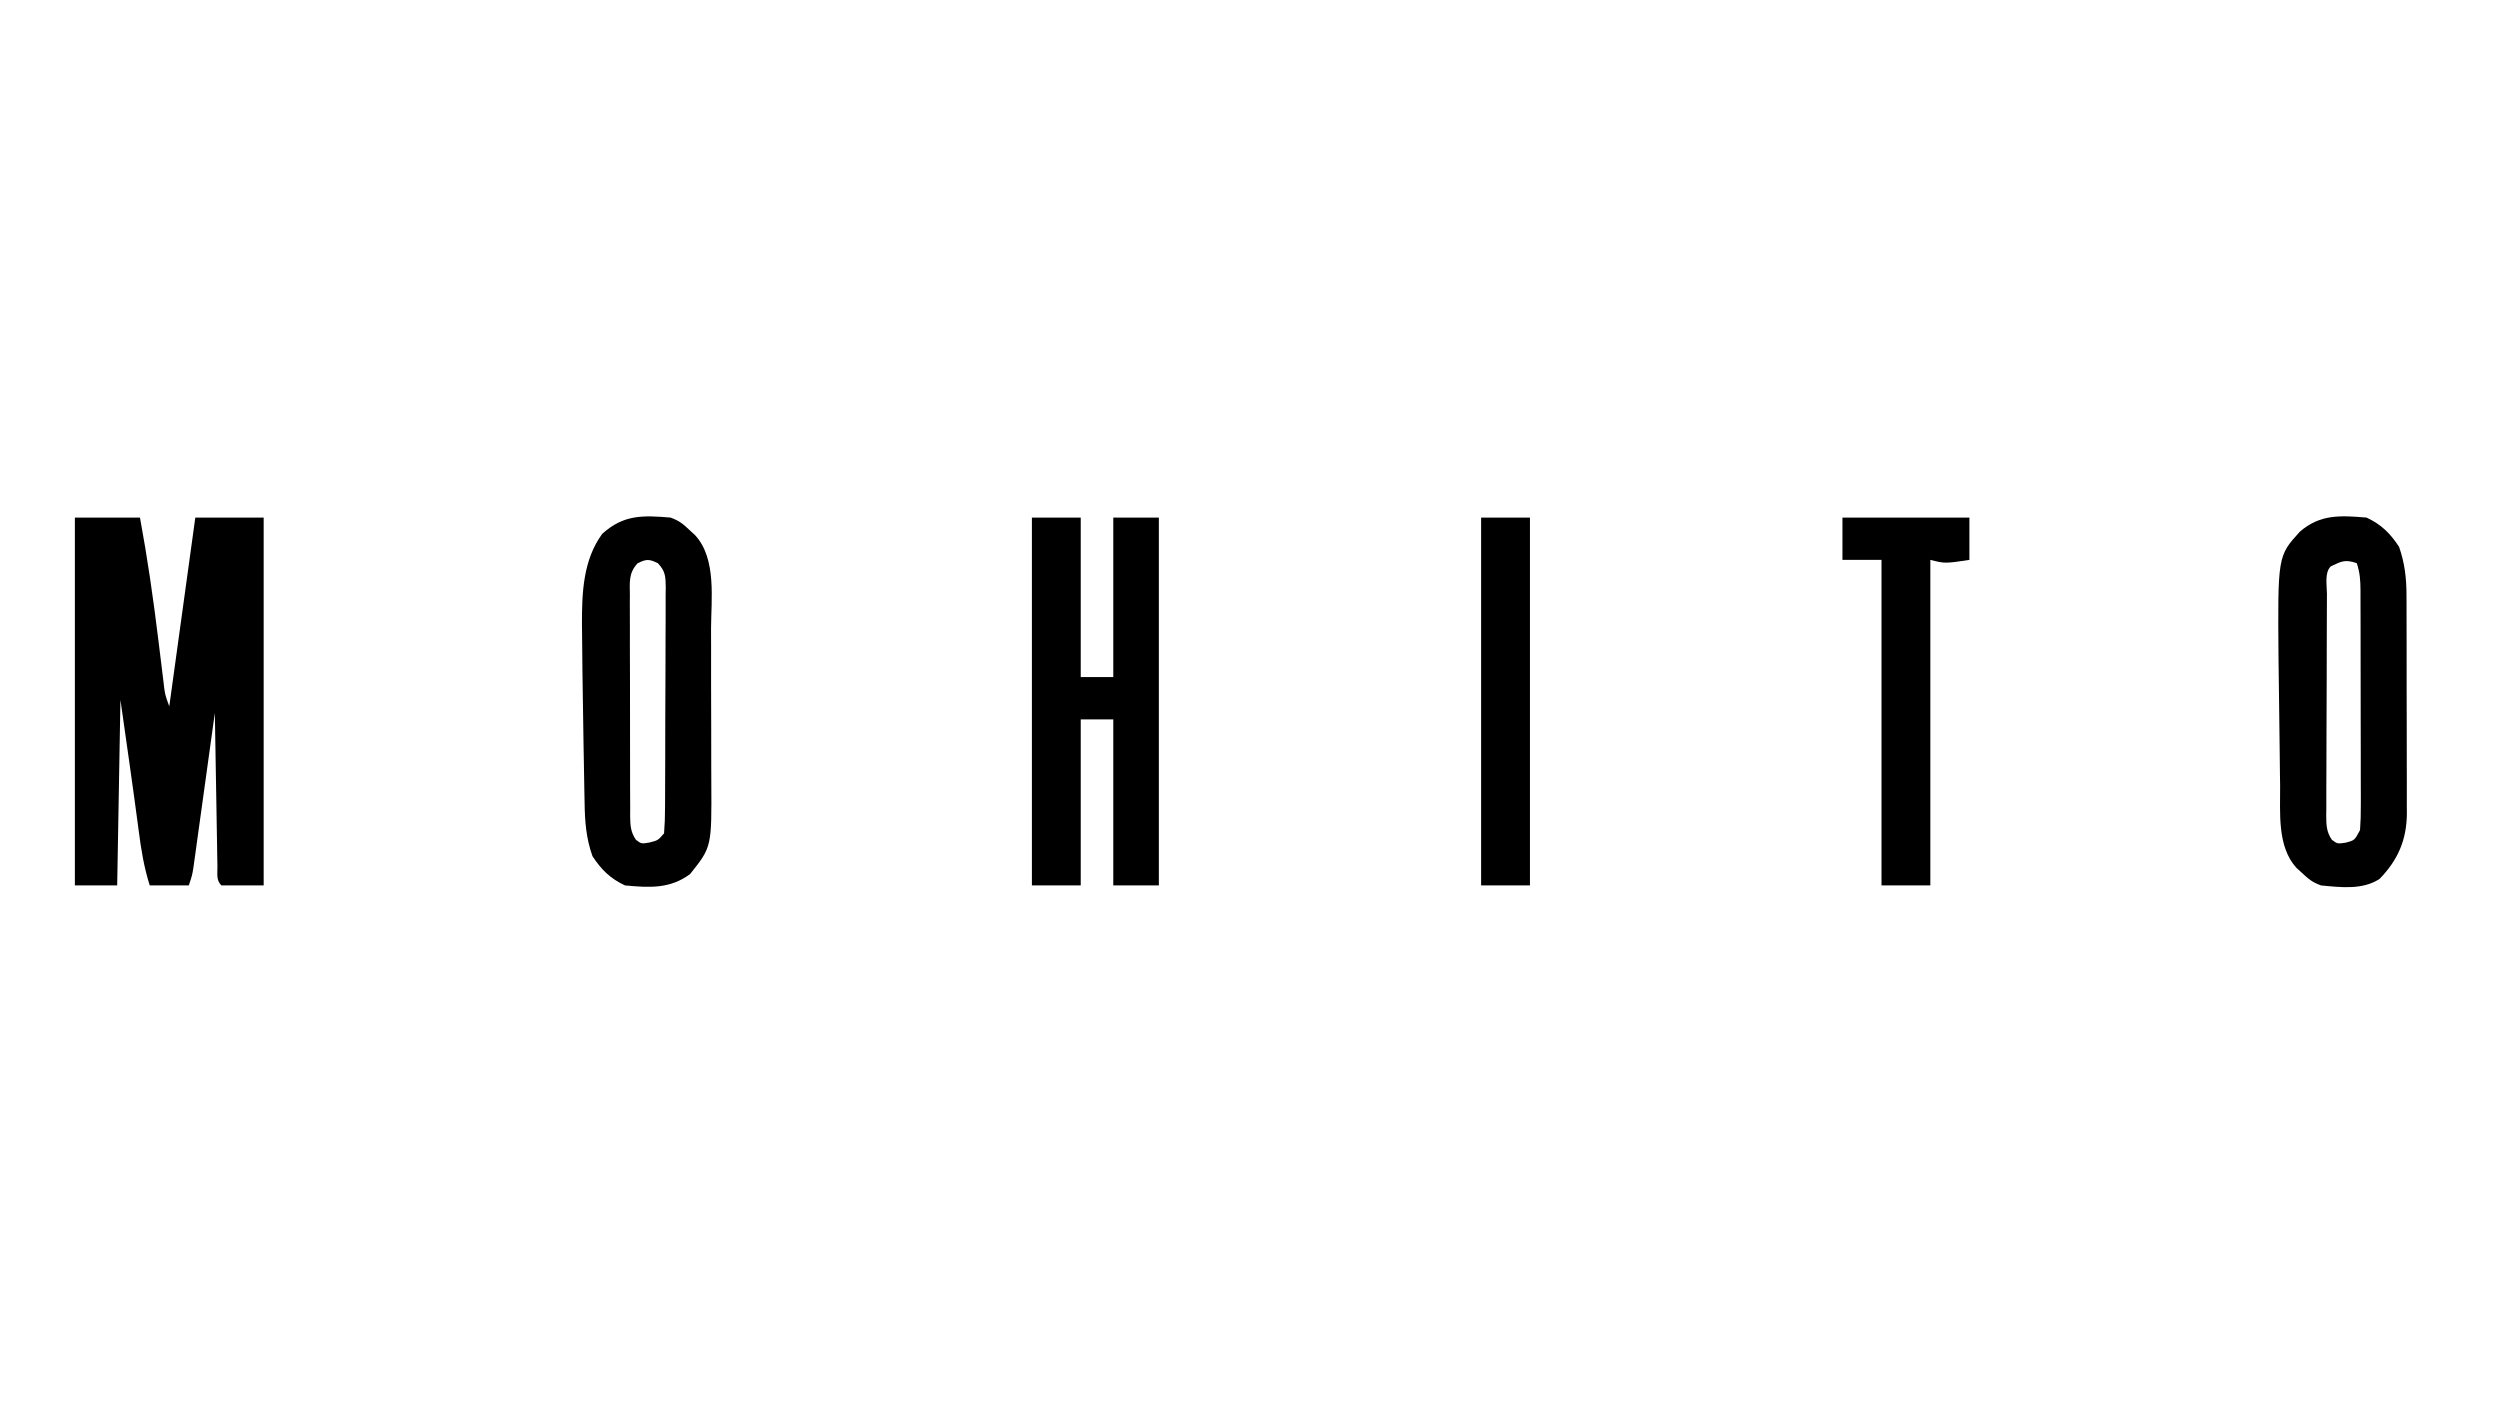
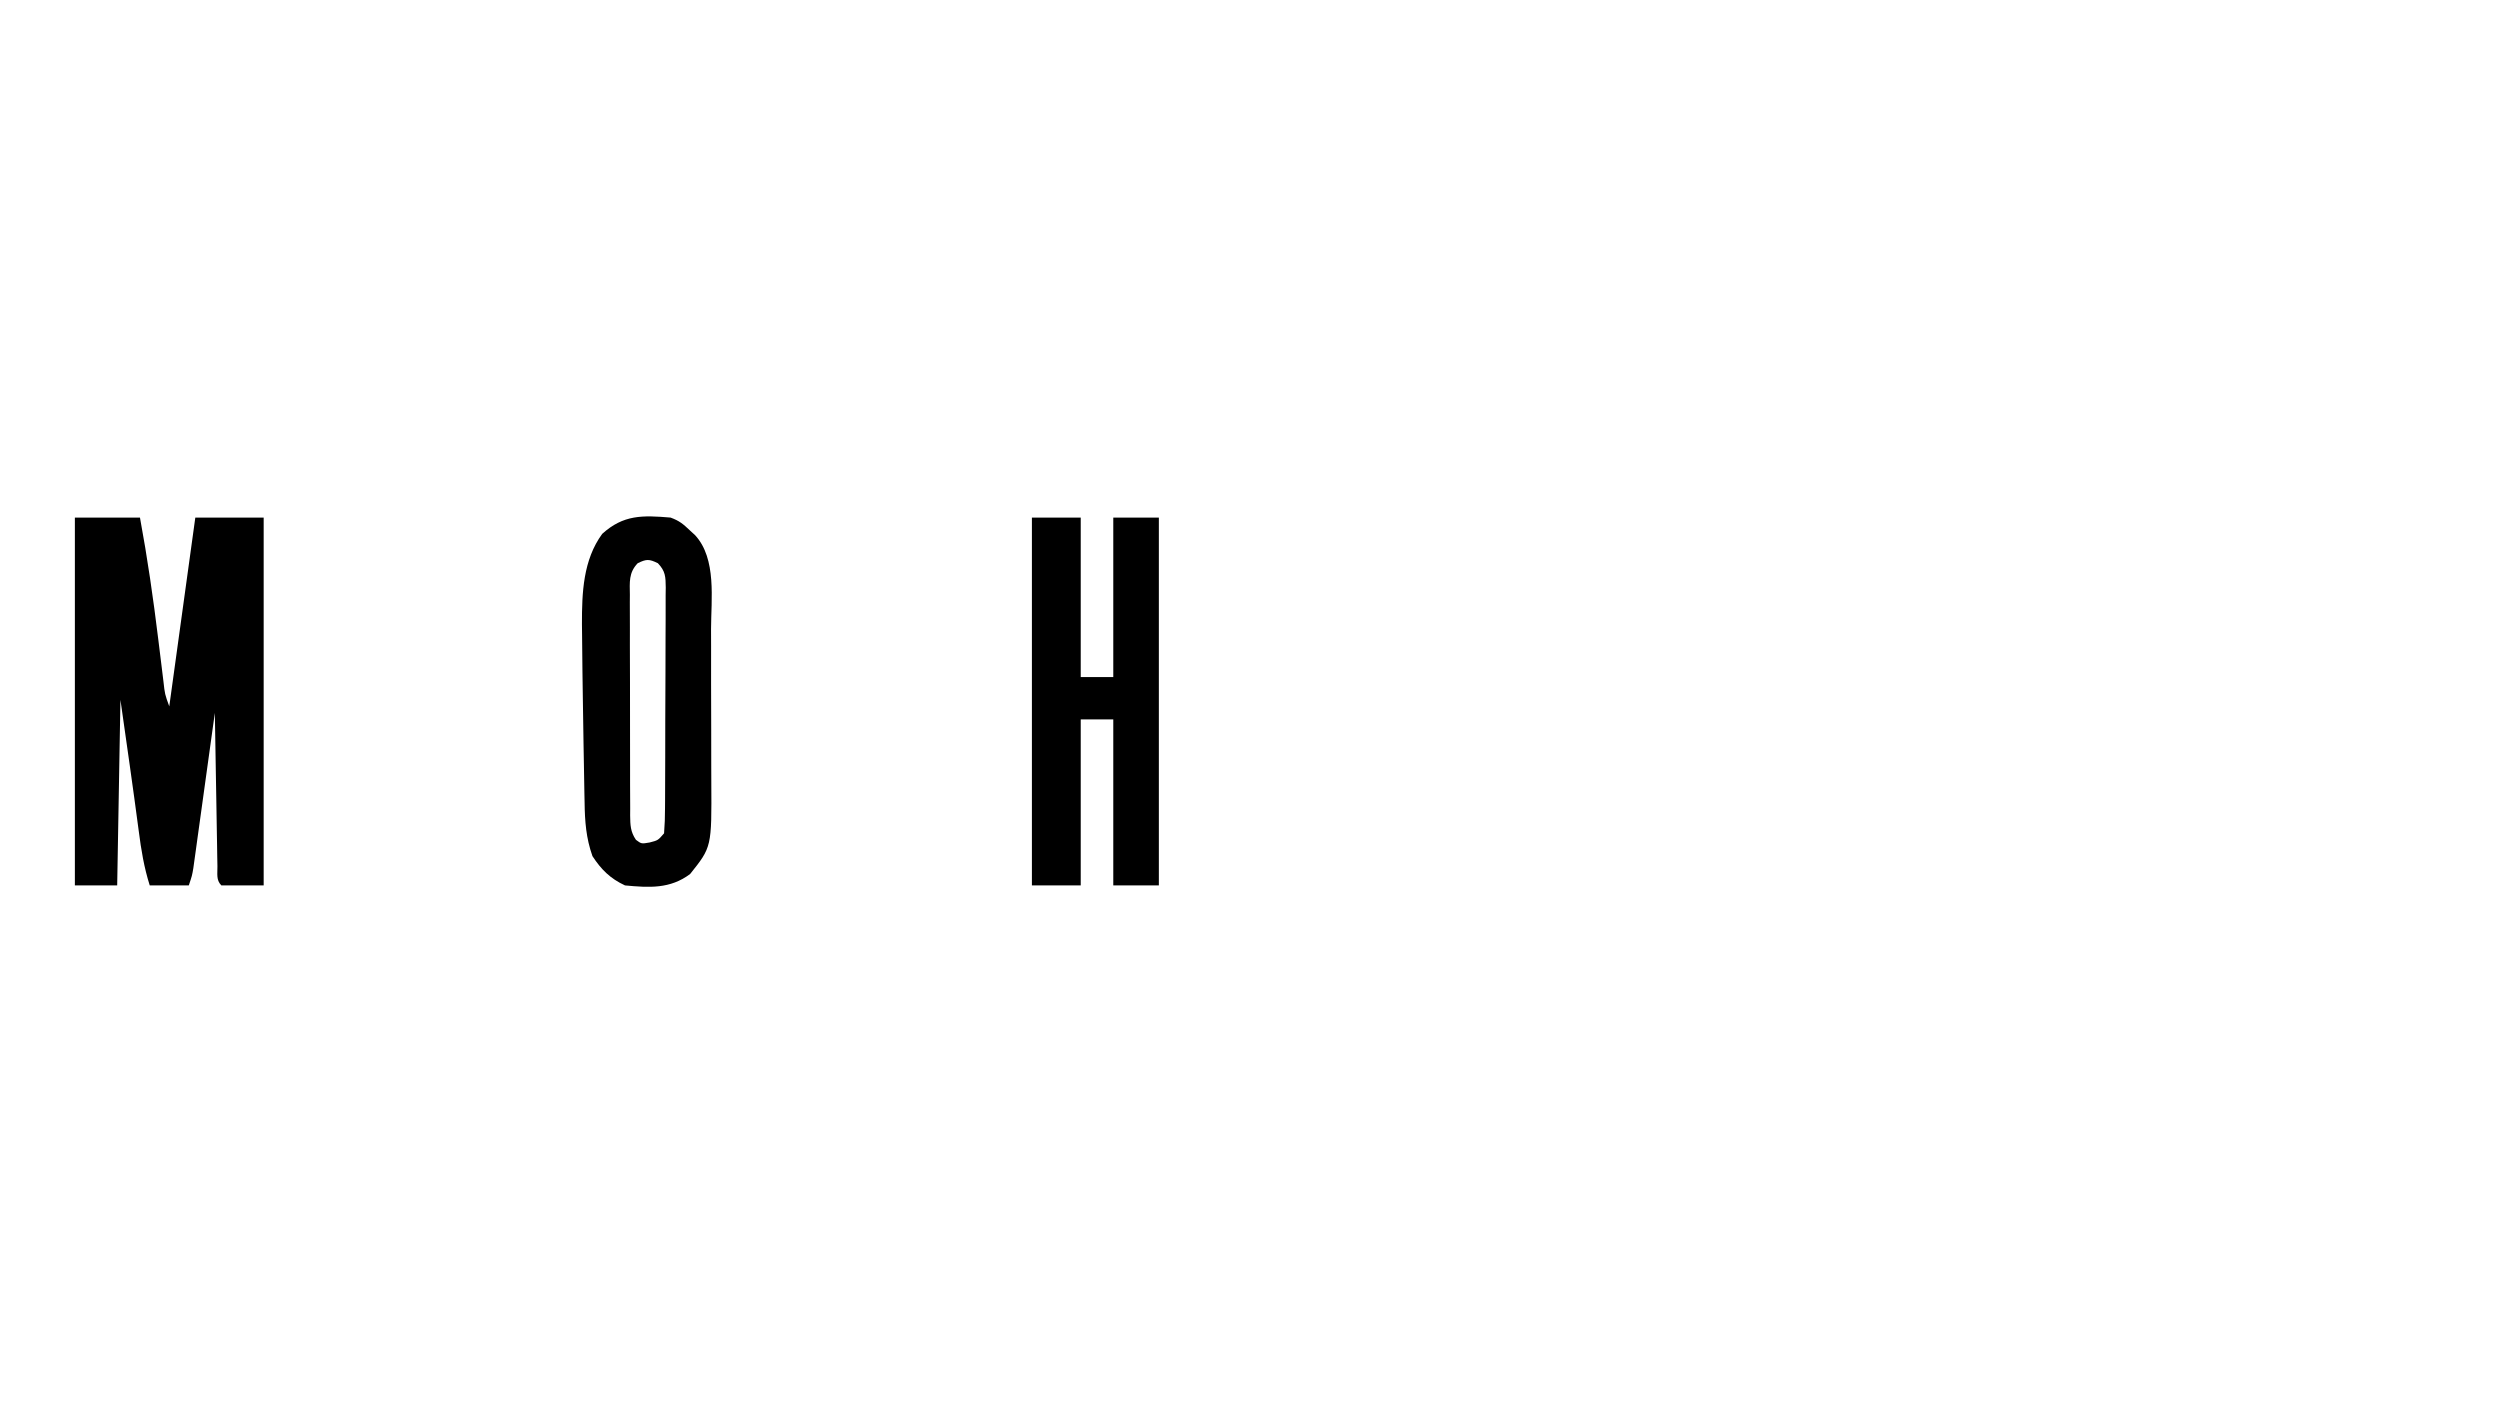
<svg xmlns="http://www.w3.org/2000/svg" version="1.1" width="768" height="432">
  <path d="M0 0 C6.6 0 13.2 0 20 0 C22.302 12.446 24.093 24.876 25.625 37.438 C25.949 40.085 26.274 42.732 26.604 45.379 C26.806 47.006 27.006 48.635 27.201 50.263 C27.644 54.257 27.644 54.257 29 58 C31.64 38.86 34.28 19.72 37 0 C43.93 0 50.86 0 58 0 C58 37.29 58 74.58 58 113 C53.71 113 49.42 113 45 113 C43.347 111.347 43.833 109.39 43.795 107.113 C43.765 105.552 43.765 105.552 43.734 103.958 C43.718 102.826 43.701 101.694 43.684 100.527 C43.663 99.375 43.642 98.222 43.621 97.034 C43.555 93.335 43.496 89.636 43.438 85.938 C43.394 83.437 43.351 80.936 43.307 78.436 C43.199 72.29 43.098 66.145 43 60 C42.915 60.62 42.829 61.239 42.741 61.878 C41.852 68.318 40.959 74.758 40.064 81.198 C39.731 83.602 39.398 86.007 39.066 88.411 C38.59 91.864 38.11 95.317 37.629 98.77 C37.481 99.848 37.333 100.926 37.181 102.037 C37.04 103.038 36.9 104.038 36.756 105.07 C36.634 105.951 36.512 106.833 36.386 107.741 C36 110 36 110 35 113 C31.04 113 27.08 113 23 113 C21.243 107.436 20.368 102.107 19.625 96.312 C17.85 82.861 15.919 69.431 14 56 C13.67 74.81 13.34 93.62 13 113 C8.71 113 4.42 113 0 113 C0 75.71 0 38.42 0 0 Z " fill="#000000" transform="translate(23,159)" />
  <path d="M0 0 C4.95 0 9.9 0 15 0 C15 16.17 15 32.34 15 49 C18.3 49 21.6 49 25 49 C25 32.83 25 16.66 25 0 C29.62 0 34.24 0 39 0 C39 37.29 39 74.58 39 113 C34.38 113 29.76 113 25 113 C25 96.17 25 79.34 25 62 C21.7 62 18.4 62 15 62 C15 78.83 15 95.66 15 113 C10.05 113 5.1 113 0 113 C0 75.71 0 38.42 0 0 Z " fill="#000000" transform="translate(317,159)" />
  <path d="M0 0 C2.736 1.003 3.833 1.95 6 4 C6.508 4.467 7.017 4.934 7.541 5.415 C14.199 12.647 12.454 25.117 12.434 34.246 C12.438 36.025 12.443 37.805 12.449 39.584 C12.458 43.301 12.456 47.019 12.446 50.737 C12.435 55.479 12.455 60.22 12.484 64.962 C12.502 68.633 12.502 72.304 12.496 75.975 C12.496 77.722 12.502 79.47 12.515 81.217 C12.637 101.204 12.637 101.204 6 109.5 C-0.143 114.107 -6.542 113.702 -14 113 C-18.506 110.903 -21.294 108.156 -24 104 C-25.967 98.423 -26.335 93.342 -26.414 87.457 C-26.434 86.543 -26.453 85.629 -26.473 84.688 C-26.533 81.729 -26.58 78.771 -26.625 75.812 C-26.661 73.774 -26.698 71.735 -26.736 69.696 C-26.823 64.698 -26.897 59.701 -26.964 54.704 C-26.997 52.251 -27.033 49.798 -27.071 47.345 C-27.127 43.542 -27.161 39.74 -27.188 35.938 C-27.201 34.878 -27.214 33.819 -27.227 32.728 C-27.238 23.021 -26.873 13.054 -21 5 C-14.461 -0.916 -8.616 -0.725 0 0 Z M-10.094 14.017 C-12.906 16.943 -12.552 19.883 -12.502 23.729 C-12.507 24.514 -12.513 25.3 -12.518 26.109 C-12.531 28.709 -12.514 31.307 -12.496 33.906 C-12.496 35.711 -12.498 37.515 -12.501 39.32 C-12.502 43.103 -12.489 46.886 -12.467 50.668 C-12.438 55.521 -12.441 60.373 -12.454 65.226 C-12.461 68.952 -12.453 72.679 -12.44 76.405 C-12.436 78.195 -12.436 79.984 -12.439 81.774 C-12.442 84.273 -12.426 86.772 -12.404 89.271 C-12.409 90.013 -12.413 90.755 -12.418 91.52 C-12.375 94.477 -12.333 96.514 -10.635 98.995 C-8.954 100.248 -8.954 100.248 -6.438 99.812 C-3.856 99.154 -3.856 99.154 -2 97 C-1.791 94.427 -1.706 91.96 -1.709 89.385 C-1.703 88.599 -1.696 87.814 -1.689 87.005 C-1.67 84.4 -1.666 81.796 -1.664 79.191 C-1.658 77.385 -1.651 75.579 -1.644 73.773 C-1.632 69.985 -1.628 66.196 -1.629 62.407 C-1.63 57.546 -1.602 52.686 -1.568 47.826 C-1.546 44.095 -1.542 40.364 -1.543 36.633 C-1.54 34.841 -1.531 33.049 -1.516 31.257 C-1.496 28.752 -1.502 26.249 -1.514 23.744 C-1.503 23.001 -1.492 22.257 -1.48 21.491 C-1.521 18.176 -1.558 16.46 -3.905 14.016 C-6.601 12.708 -7.398 12.708 -10.094 14.017 Z " fill="#000000" transform="translate(206,159)" />
-   <path d="M0 0 C4.506 2.097 7.294 4.844 10 9 C11.758 14.089 12.293 18.763 12.275 24.103 C12.28 24.881 12.285 25.66 12.29 26.461 C12.304 29.015 12.303 31.568 12.301 34.121 C12.305 35.908 12.309 37.695 12.314 39.482 C12.321 43.22 12.321 46.958 12.316 50.696 C12.31 55.471 12.327 60.247 12.35 65.022 C12.365 68.711 12.366 72.399 12.363 76.087 C12.363 77.847 12.368 79.607 12.378 81.367 C12.391 83.834 12.384 86.3 12.372 88.767 C12.384 89.844 12.384 89.844 12.395 90.942 C12.312 99.046 9.639 105.224 4 111 C-1.231 114.448 -8.019 113.577 -14 113 C-16.729 111.991 -17.837 111.046 -20 109 C-20.509 108.538 -21.017 108.076 -21.541 107.599 C-27.489 101.078 -26.491 90.662 -26.547 82.465 C-26.566 81.059 -26.587 79.653 -26.608 78.246 C-26.651 75.307 -26.683 72.368 -26.708 69.429 C-26.741 65.71 -26.79 61.991 -26.846 58.273 C-26.889 55.368 -26.925 52.464 -26.96 49.559 C-26.984 47.537 -27.011 45.515 -27.038 43.492 C-27.297 11.826 -27.297 11.826 -20.473 4.32 C-14.214 -1.097 -7.979 -0.654 0 0 Z M-11 15 C-12.968 16.968 -12.157 20.811 -12.161 23.501 C-12.166 24.287 -12.171 25.072 -12.176 25.881 C-12.191 28.491 -12.198 31.101 -12.203 33.711 C-12.209 35.518 -12.215 37.326 -12.22 39.133 C-12.231 42.928 -12.237 46.723 -12.24 50.518 C-12.246 55.386 -12.27 60.254 -12.298 65.122 C-12.317 68.857 -12.322 72.592 -12.324 76.328 C-12.327 78.123 -12.335 79.918 -12.348 81.713 C-12.365 84.222 -12.363 86.73 -12.356 89.24 C-12.366 89.985 -12.375 90.73 -12.384 91.497 C-12.36 94.463 -12.34 96.503 -10.638 98.993 C-8.956 100.24 -8.956 100.24 -6.438 99.875 C-3.674 99.156 -3.674 99.156 -2 96 C-1.811 93.448 -1.737 91.007 -1.757 88.455 C-1.755 87.689 -1.753 86.923 -1.751 86.133 C-1.748 83.599 -1.758 81.065 -1.77 78.531 C-1.771 76.772 -1.771 75.012 -1.771 73.252 C-1.772 69.563 -1.781 65.875 -1.794 62.186 C-1.811 57.455 -1.815 52.723 -1.814 47.992 C-1.815 44.358 -1.82 40.724 -1.827 37.09 C-1.83 35.345 -1.832 33.601 -1.833 31.856 C-1.835 29.419 -1.844 26.982 -1.855 24.545 C-1.854 23.822 -1.854 23.099 -1.853 22.353 C-1.873 19.292 -2.024 16.929 -3 14 C-6.636 12.788 -7.638 13.407 -11 15 Z " fill="#000000" transform="translate(727,159)" />
-   <path d="M0 0 C12.87 0 25.74 0 39 0 C39 4.29 39 8.58 39 13 C31.5 14.125 31.5 14.125 27 13 C27 46 27 79 27 113 C22.05 113 17.1 113 12 113 C12 80 12 47 12 13 C8.04 13 4.08 13 0 13 C0 8.71 0 4.42 0 0 Z " fill="#000000" transform="translate(566,159)" />
-   <path d="M0 0 C4.95 0 9.9 0 15 0 C15 37.29 15 74.58 15 113 C10.05 113 5.1 113 0 113 C0 75.71 0 38.42 0 0 Z " fill="#000000" transform="translate(455,159)" />
</svg>